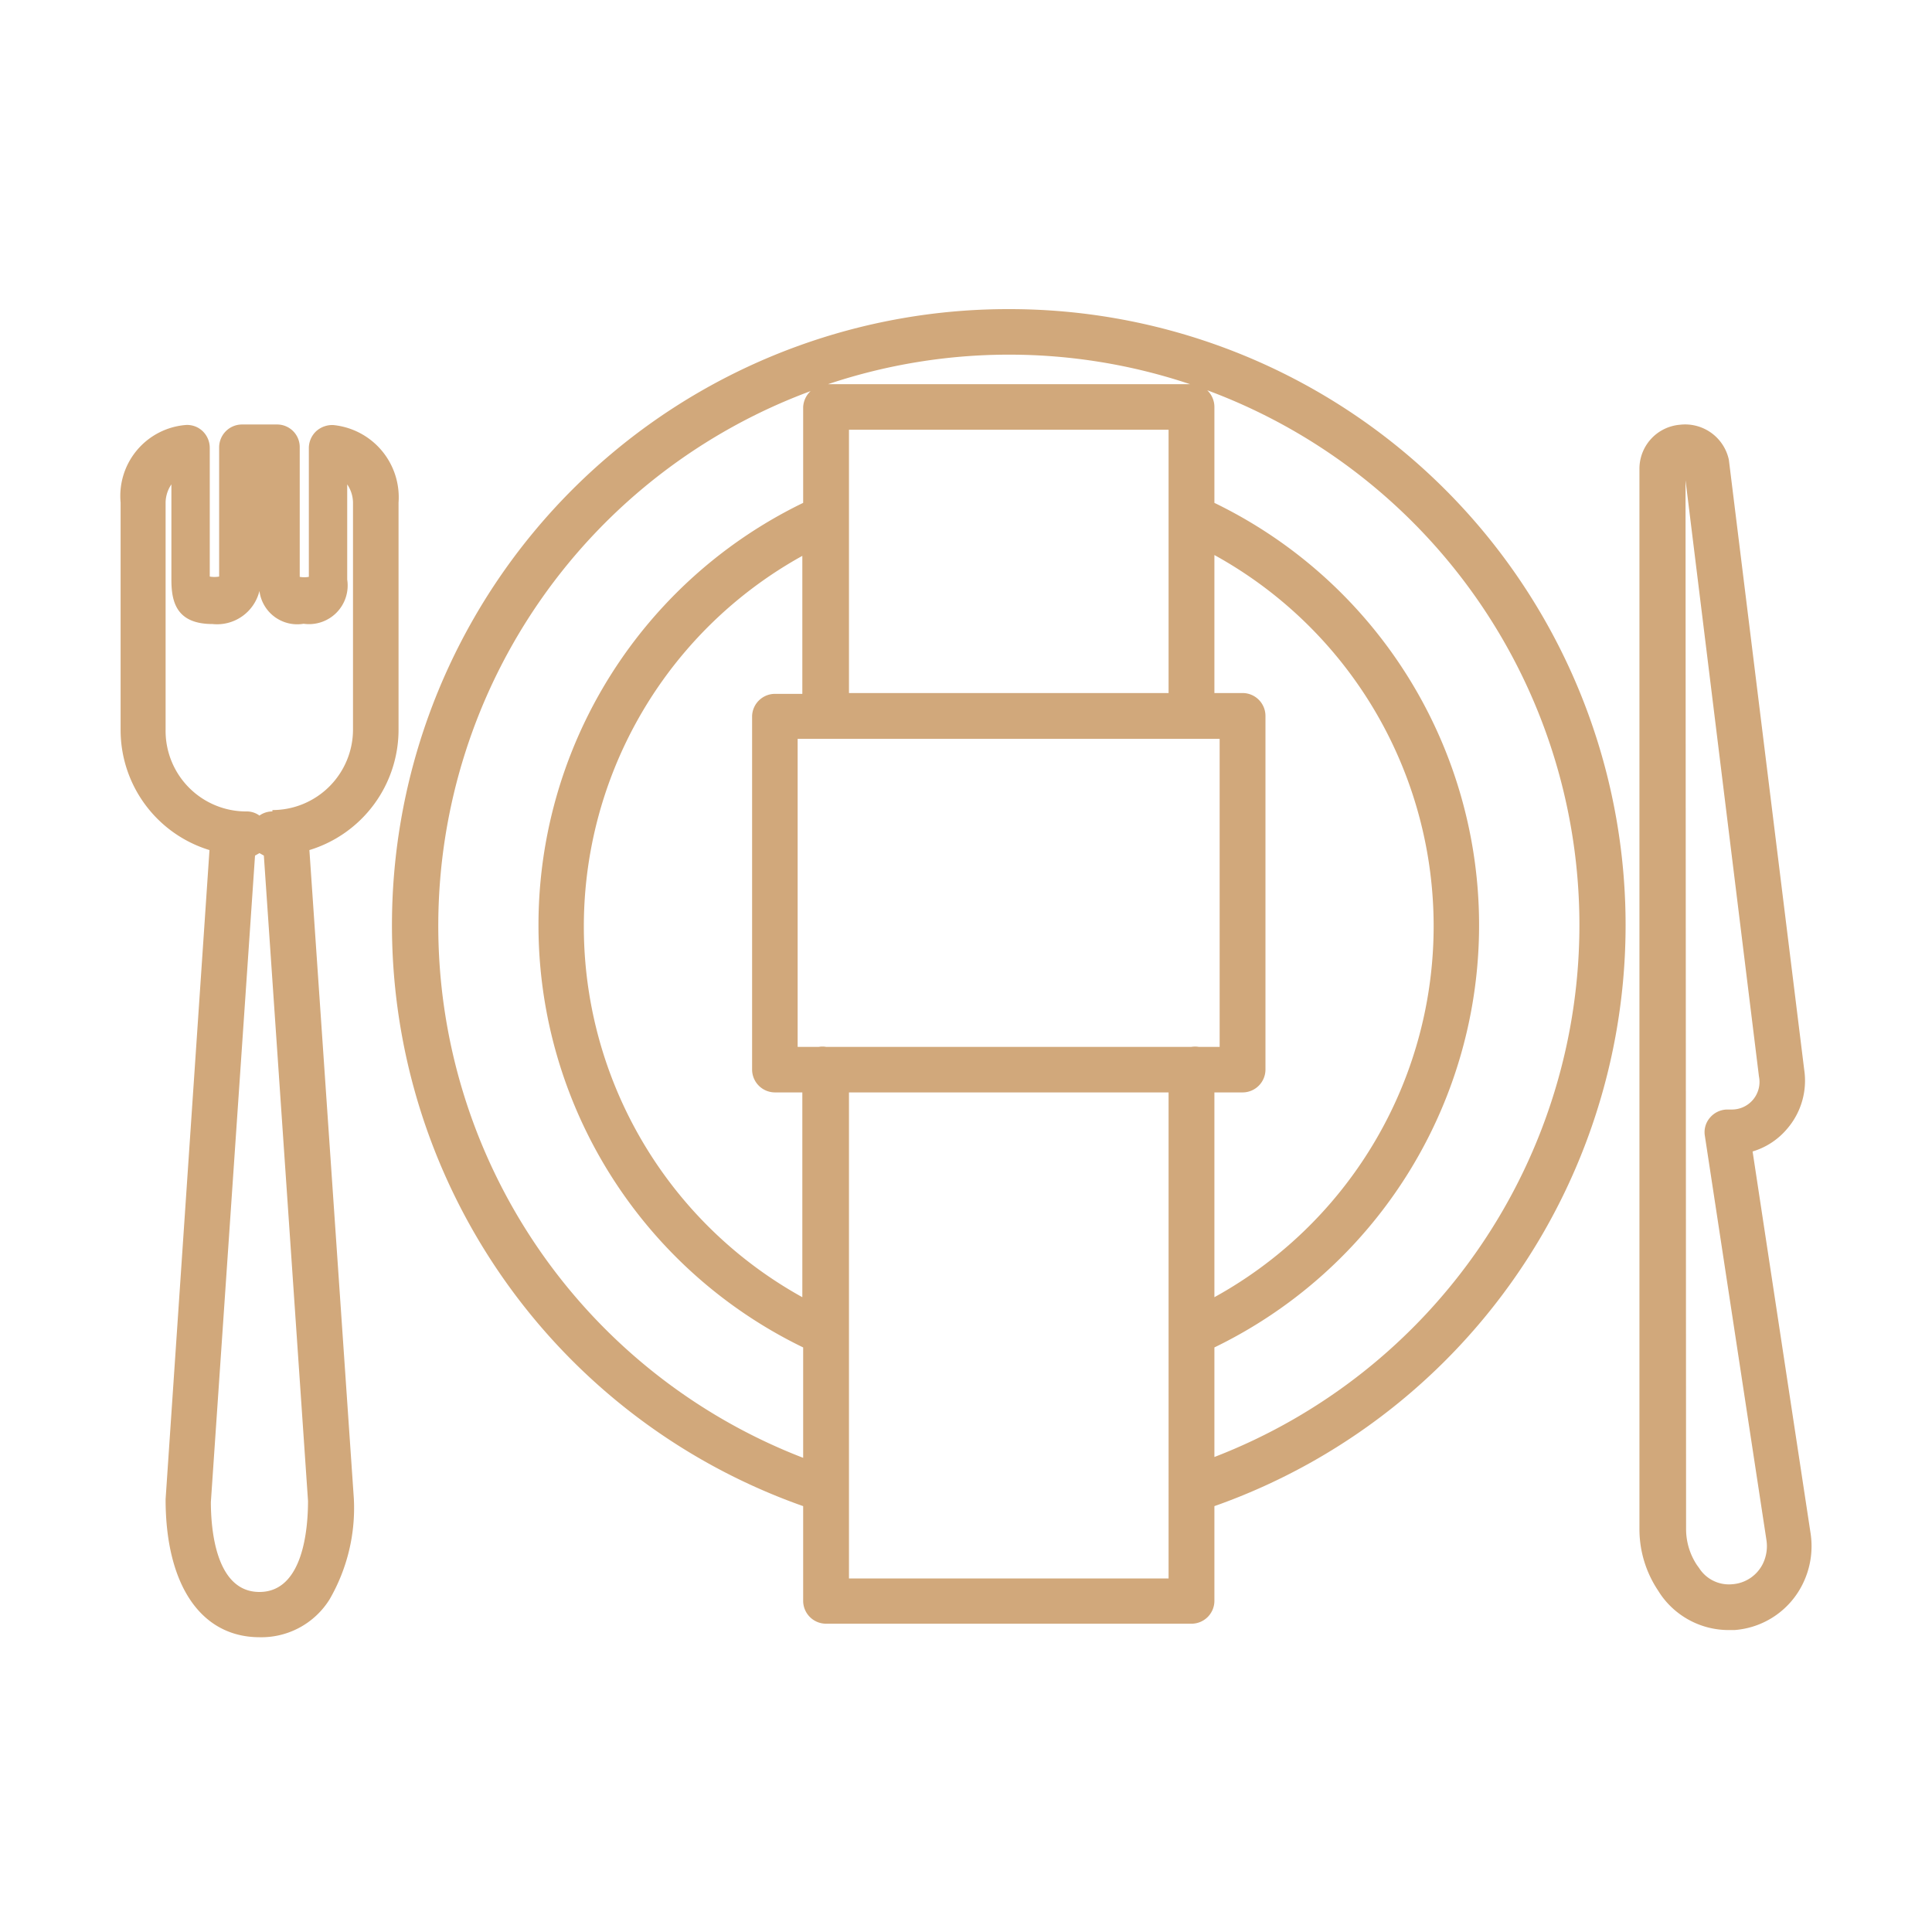
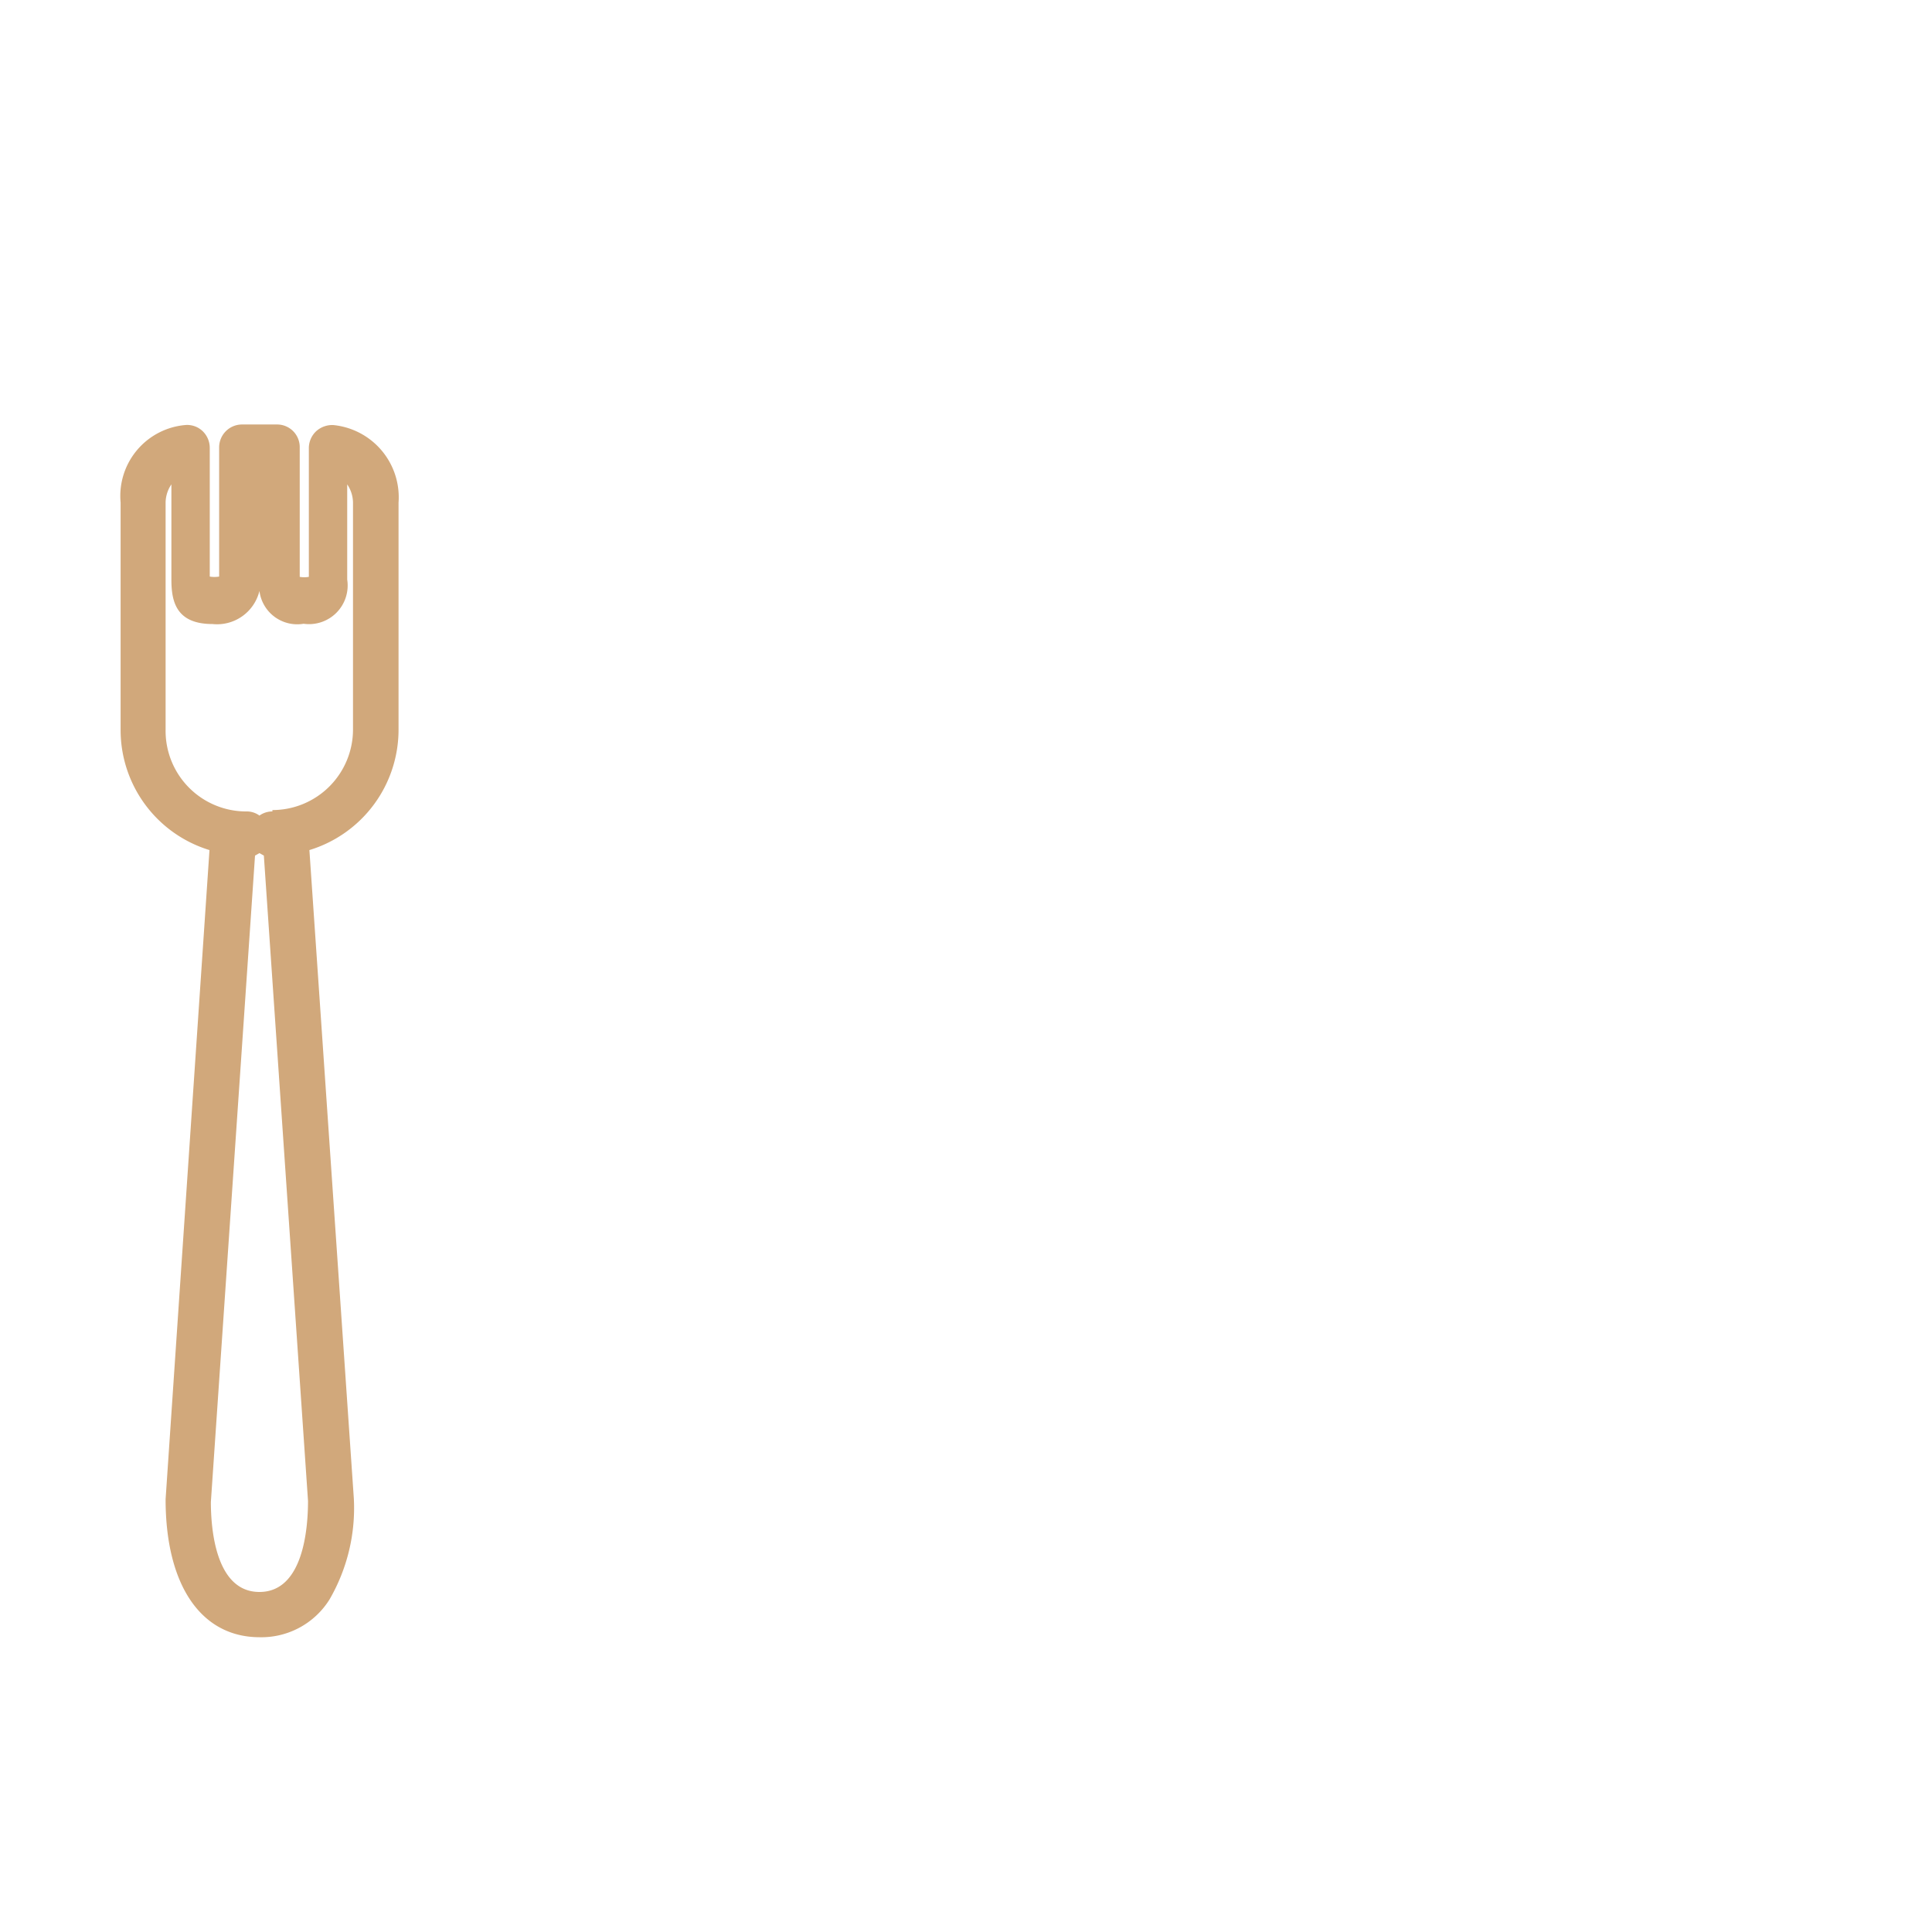
<svg xmlns="http://www.w3.org/2000/svg" id="Layer_1" data-name="Layer 1" viewBox="0 0 70 70">
  <defs>
    <style>.cls-1{fill:#d1a87b;}</style>
  </defs>
-   <path class="cls-1" d="M36.55,11.2A22.32,22.32,0,0,0,29.1,54.57V58a.83.83,0,0,0,.83.83H43.17A.83.83,0,0,0,44,58V54.57A22.32,22.32,0,0,0,36.55,11.2Zm5.79,28.38V57.19H30.76V39.58Zm1.85-12.81V37.93h-.76a.8.8,0,0,0-.26,0H29.93a.75.75,0,0,0-.26,0H28.9V26.77Zm-1.85-11.2v9.54H30.76V15.57ZM30,13.92a20.64,20.64,0,0,1,13.12,0ZM45.85,38.75V25.94a.83.83,0,0,0-.83-.83H44v-5A15.35,15.35,0,0,1,44,47V39.58h1A.83.83,0,0,0,45.85,38.75ZM27.25,25.94V38.75a.83.83,0,0,0,.82.83h1V47a15.35,15.35,0,0,1,0-26.86v5h-1A.83.83,0,0,0,27.25,25.94ZM29.1,14.75v3.47a17,17,0,0,0,0,30.6v4a20.66,20.66,0,0,1,.27-38.65A.85.85,0,0,0,29.1,14.75ZM44,48.82a17,17,0,0,0,0-30.6V14.75a.84.84,0,0,0-.26-.61A20.66,20.66,0,0,1,44,52.79Z" />
-   <path class="cls-1" d="M65.6,55.55,63.5,41.72a2.61,2.61,0,0,0,1.25-.82,2.67,2.67,0,0,0,.62-2.14l-2.73-22.1a1.62,1.62,0,0,0-1.78-1.27A1.6,1.6,0,0,0,59.4,17V55.41a4,4,0,0,0,.67,2.21l.07.11a3,3,0,0,0,2.48,1.33h.22a3,3,0,0,0,2.49-1.7A3.09,3.09,0,0,0,65.6,55.55ZM61.07,17.4,63.73,39a1,1,0,0,1-1,1.2h-.15a.83.83,0,0,0-.62.29.8.8,0,0,0-.19.66L64,55.79a1.46,1.46,0,0,1-.12.85,1.34,1.34,0,0,1-1.12.76,1.28,1.28,0,0,1-1.2-.59l-.08-.11a2.36,2.36,0,0,1-.39-1.29Z" />
  <path class="cls-1" d="M14.44,26.44V18.21a2.63,2.63,0,0,0-2.37-2.81h0a.87.87,0,0,0-.61.22.84.84,0,0,0-.27.61v4.67a.91.91,0,0,1-.33,0V16.2a.82.82,0,0,0-.82-.82H8.77a.83.83,0,0,0-.83.82v4.69a1,1,0,0,1-.34,0V16.22a.84.84,0,0,0-.27-.61.81.81,0,0,0-.62-.21,2.58,2.58,0,0,0-2.34,2.81v8.23A4.55,4.55,0,0,0,7.59,30.8L6,54.32c0,3.11,1.28,5,3.41,5a2.91,2.91,0,0,0,2.53-1.37,6.6,6.6,0,0,0,.88-3.66L11.21,30.8A4.56,4.56,0,0,0,14.44,26.44ZM9.24,31l.16-.09.16.09,1.6,23.38c0,1-.17,3.3-1.76,3.3s-1.76-2.29-1.76-3.26Zm.63-1.6a.8.8,0,0,0-.47.15.77.77,0,0,0-.46-.15A2.92,2.92,0,0,1,6,26.44V18.21a1.2,1.2,0,0,1,.21-.66V21c0,.79.17,1.61,1.49,1.61A1.58,1.58,0,0,0,9.4,21.41,1.38,1.38,0,0,0,11,22.6,1.4,1.4,0,0,0,12.58,21V17.55a1.2,1.2,0,0,1,.21.66v8.23A2.92,2.92,0,0,1,9.87,29.35Z" />
</svg>